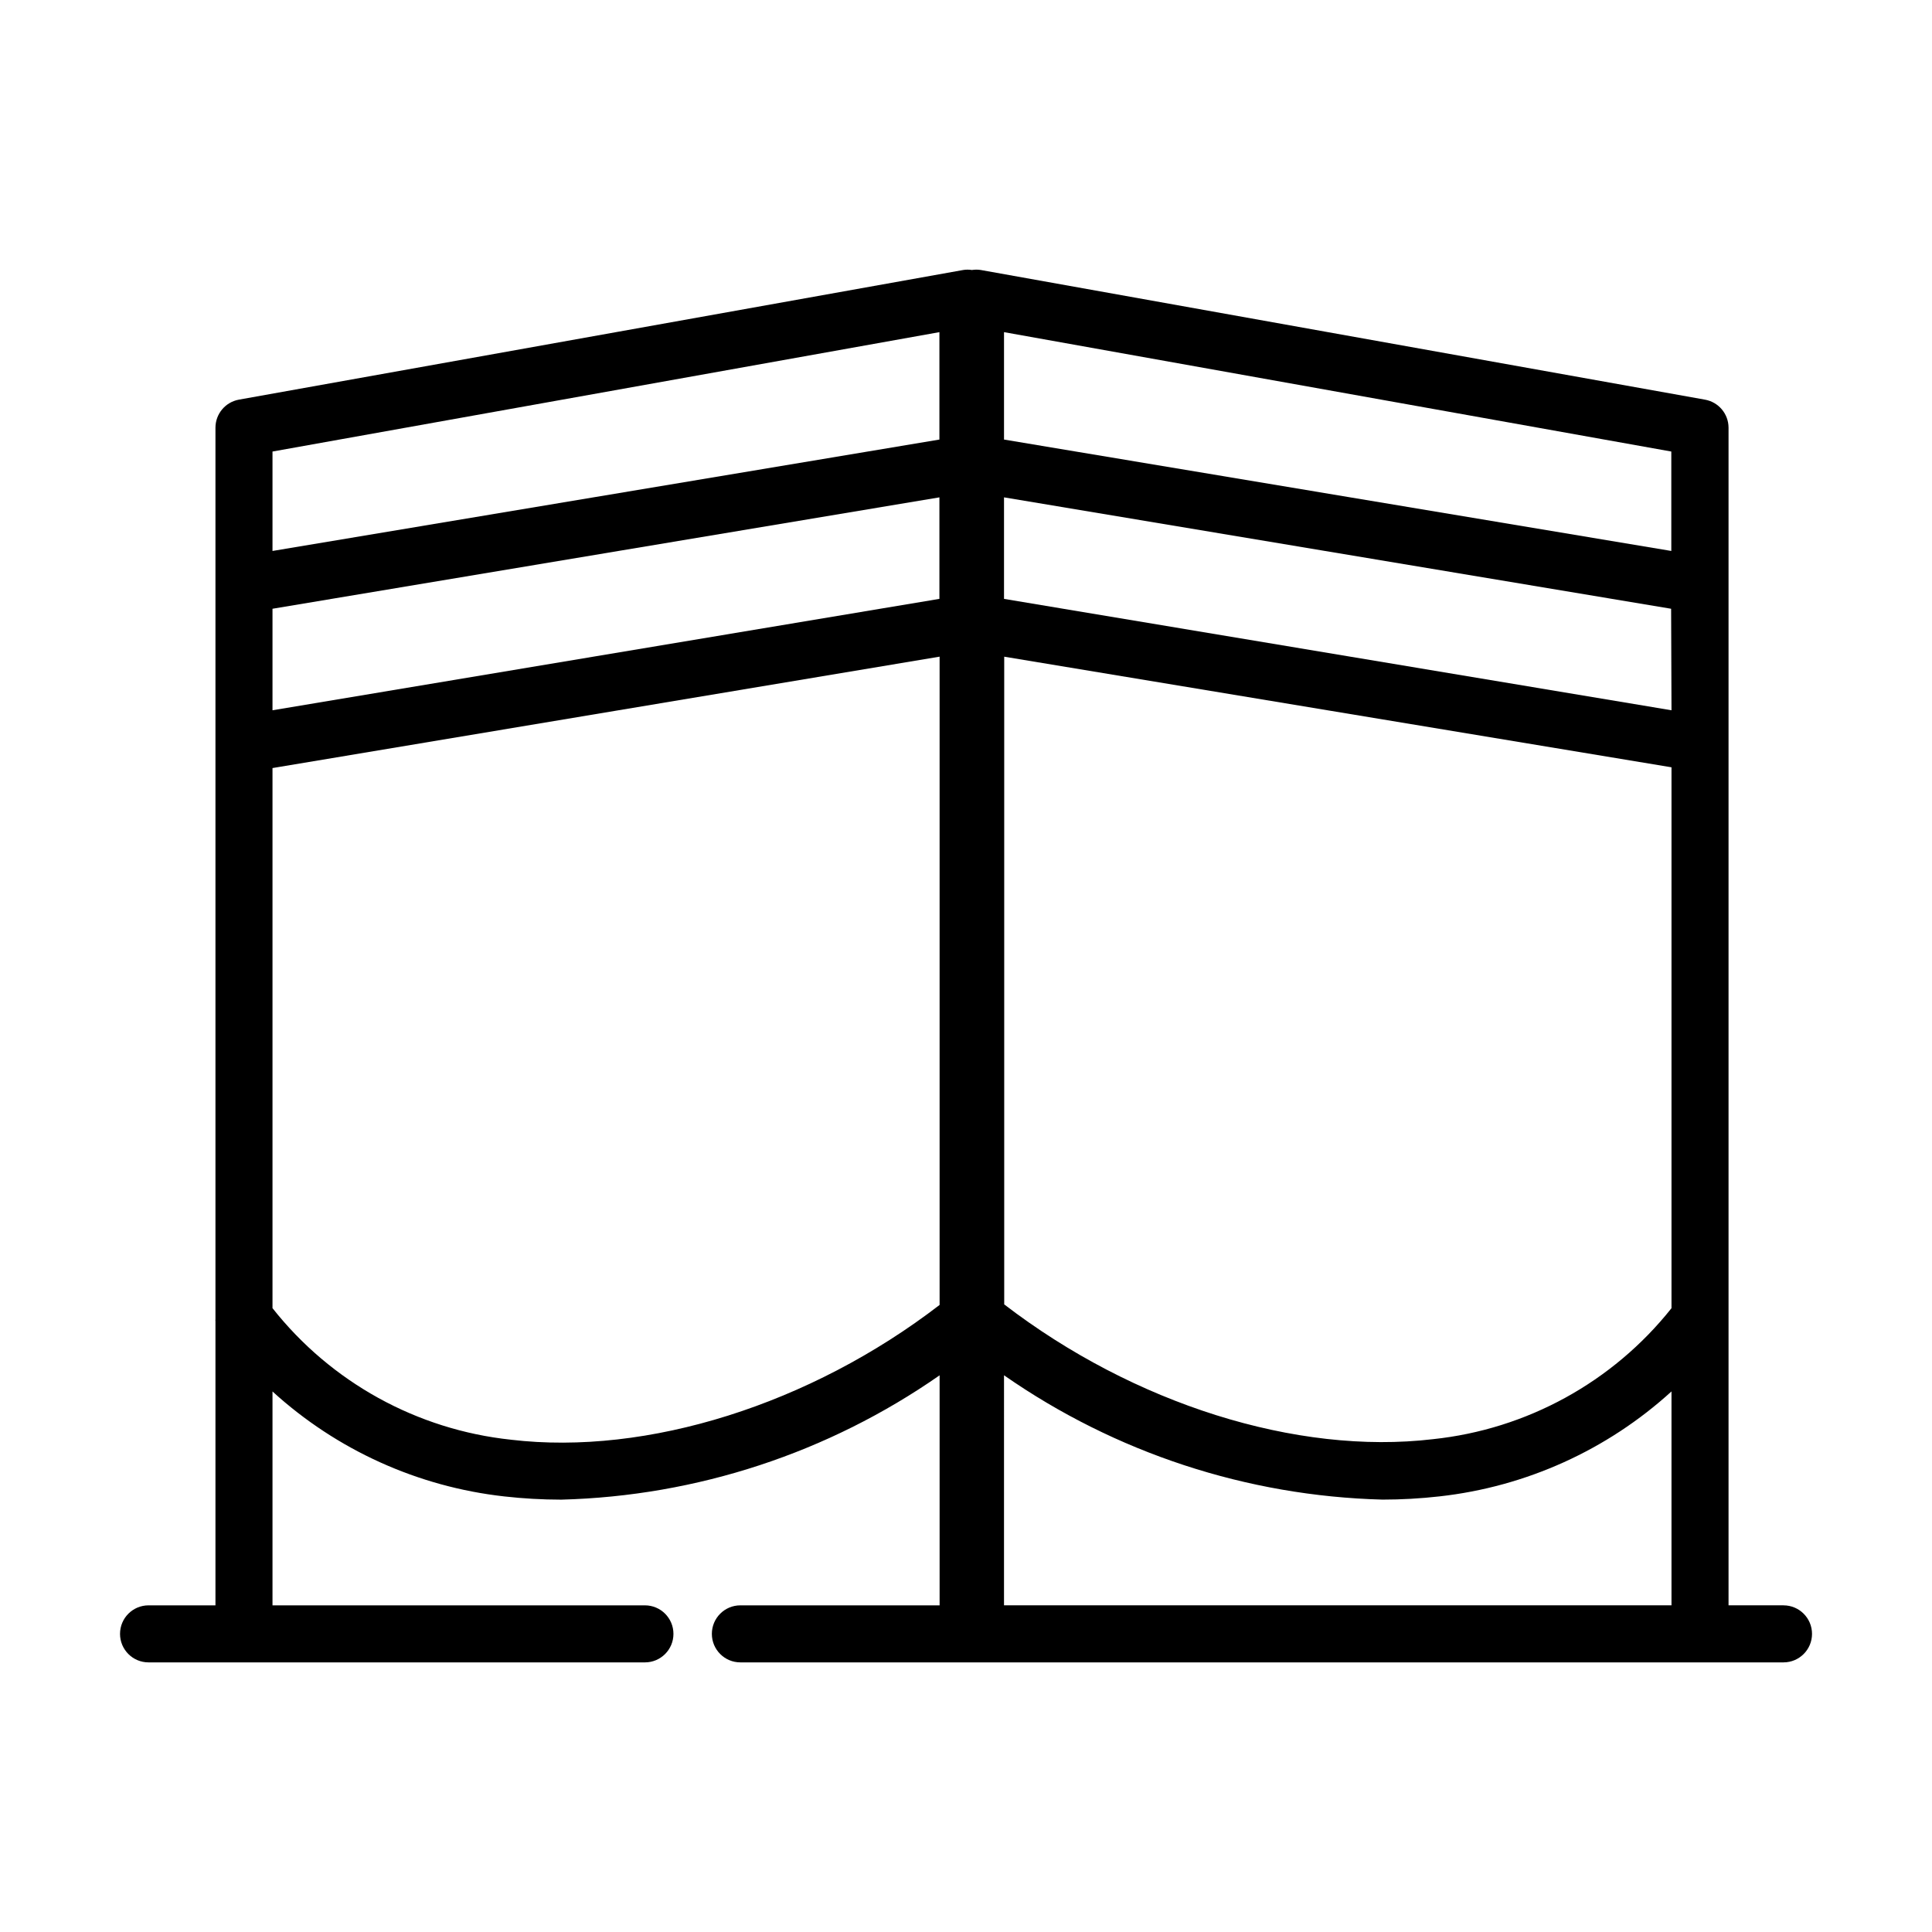
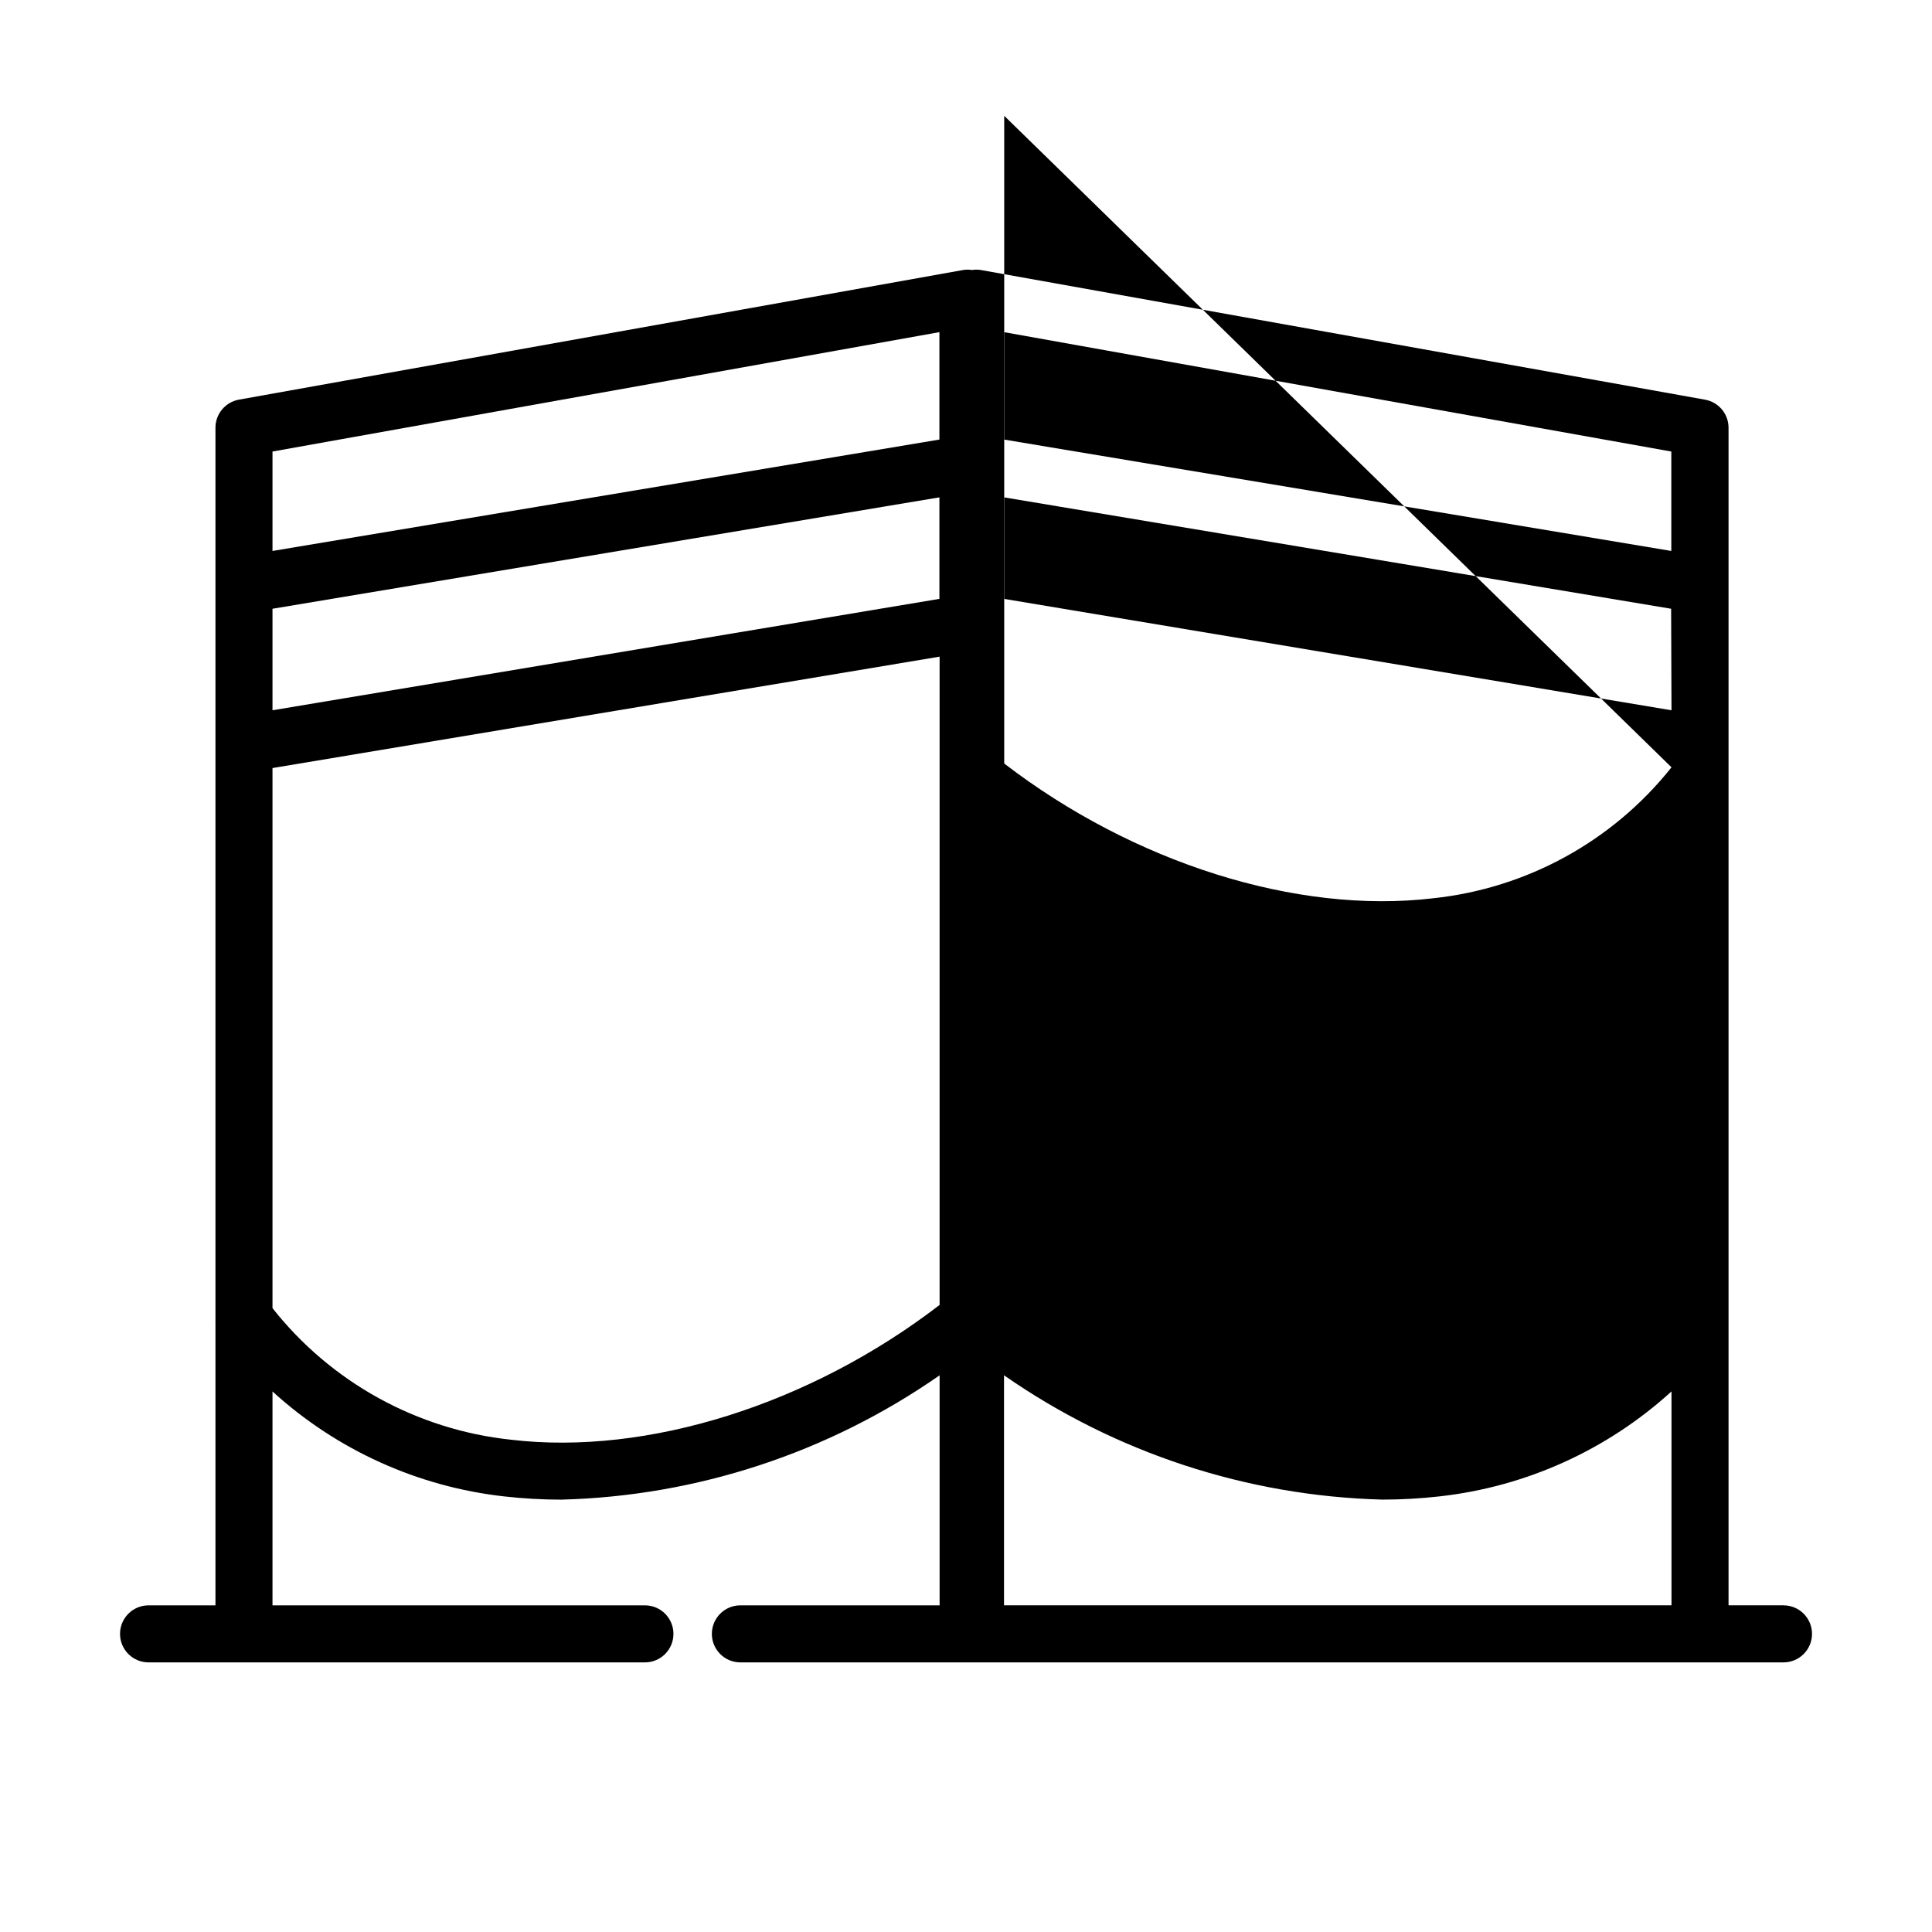
<svg xmlns="http://www.w3.org/2000/svg" fill="#000000" width="800px" height="800px" version="1.1" viewBox="144 144 512 512">
-   <path d="m616.64 569.43h-14.559v-312.11c-0.02-3.656-2.648-6.773-6.25-7.406l-191.9-34.359c-0.785-0.129-1.586-0.129-2.371 0-0.766-0.125-1.547-0.125-2.316 0l-191.95 34.359h0.004c-3.582 0.656-6.184 3.766-6.199 7.406v236.29c-0.023 0.184-0.023 0.371 0 0.555v75.27h-17.734c-4.172 0-7.555 3.383-7.555 7.559 0 4.172 3.383 7.555 7.555 7.555h131.55c4.172 0 7.555-3.383 7.555-7.555 0-4.176-3.383-7.559-7.555-7.559h-98.699v-56.68c17.023 15.523 38.523 25.258 61.418 27.812 5.016 0.566 10.062 0.852 15.113 0.855 35.922-0.941 70.777-12.398 100.26-32.949v60.961h-52.801c-4.172 0-7.555 3.383-7.555 7.559 0 4.172 3.383 7.555 7.555 7.555h276.44c4.172 0 7.559-3.383 7.559-7.555 0-4.176-3.387-7.559-7.559-7.559zm-29.676-237.2-176.89-29.52v-26.906l176.79 29.523zm0 15.113v143.34c-15.562 19.59-38.348 32.098-63.227 34.715-36.125 4.281-79.301-9.371-113.61-35.719v-171.65zm-176.89 161.12c29.496 20.551 64.371 32.008 100.31 32.949 5.051 0 10.098-0.289 15.113-0.855 22.91-2.555 44.426-12.289 61.465-27.812v56.68h-176.89zm176.84-244.8v26.348l-176.84-29.523v-28.465zm-193.96-31.641v28.465l-176.74 29.523v-26.348zm-176.74 73.305 176.74-29.523v26.902l-176.74 29.523zm63.18 220.21c-24.895-2.644-47.668-15.211-63.18-34.863v-143.13l176.79-29.523v171.8c-34.254 26.348-77.484 40.004-113.61 35.719z" />
+   <path d="m616.64 569.43h-14.559v-312.11c-0.02-3.656-2.648-6.773-6.25-7.406l-191.9-34.359c-0.785-0.129-1.586-0.129-2.371 0-0.766-0.125-1.547-0.125-2.316 0l-191.95 34.359h0.004c-3.582 0.656-6.184 3.766-6.199 7.406v236.29c-0.023 0.184-0.023 0.371 0 0.555v75.27h-17.734c-4.172 0-7.555 3.383-7.555 7.559 0 4.172 3.383 7.555 7.555 7.555h131.55c4.172 0 7.555-3.383 7.555-7.555 0-4.176-3.383-7.559-7.555-7.559h-98.699v-56.68c17.023 15.523 38.523 25.258 61.418 27.812 5.016 0.566 10.062 0.852 15.113 0.855 35.922-0.941 70.777-12.398 100.26-32.949v60.961h-52.801c-4.172 0-7.555 3.383-7.555 7.559 0 4.172 3.383 7.555 7.555 7.555h276.44c4.172 0 7.559-3.383 7.559-7.555 0-4.176-3.387-7.559-7.559-7.559zm-29.676-237.2-176.89-29.52v-26.906l176.79 29.523zm0 15.113c-15.562 19.59-38.348 32.098-63.227 34.715-36.125 4.281-79.301-9.371-113.61-35.719v-171.65zm-176.89 161.12c29.496 20.551 64.371 32.008 100.31 32.949 5.051 0 10.098-0.289 15.113-0.855 22.91-2.555 44.426-12.289 61.465-27.812v56.68h-176.89zm176.84-244.8v26.348l-176.84-29.523v-28.465zm-193.96-31.641v28.465l-176.74 29.523v-26.348zm-176.74 73.305 176.74-29.523v26.902l-176.74 29.523zm63.18 220.21c-24.895-2.644-47.668-15.211-63.18-34.863v-143.13l176.79-29.523v171.8c-34.254 26.348-77.484 40.004-113.61 35.719z" />
</svg>